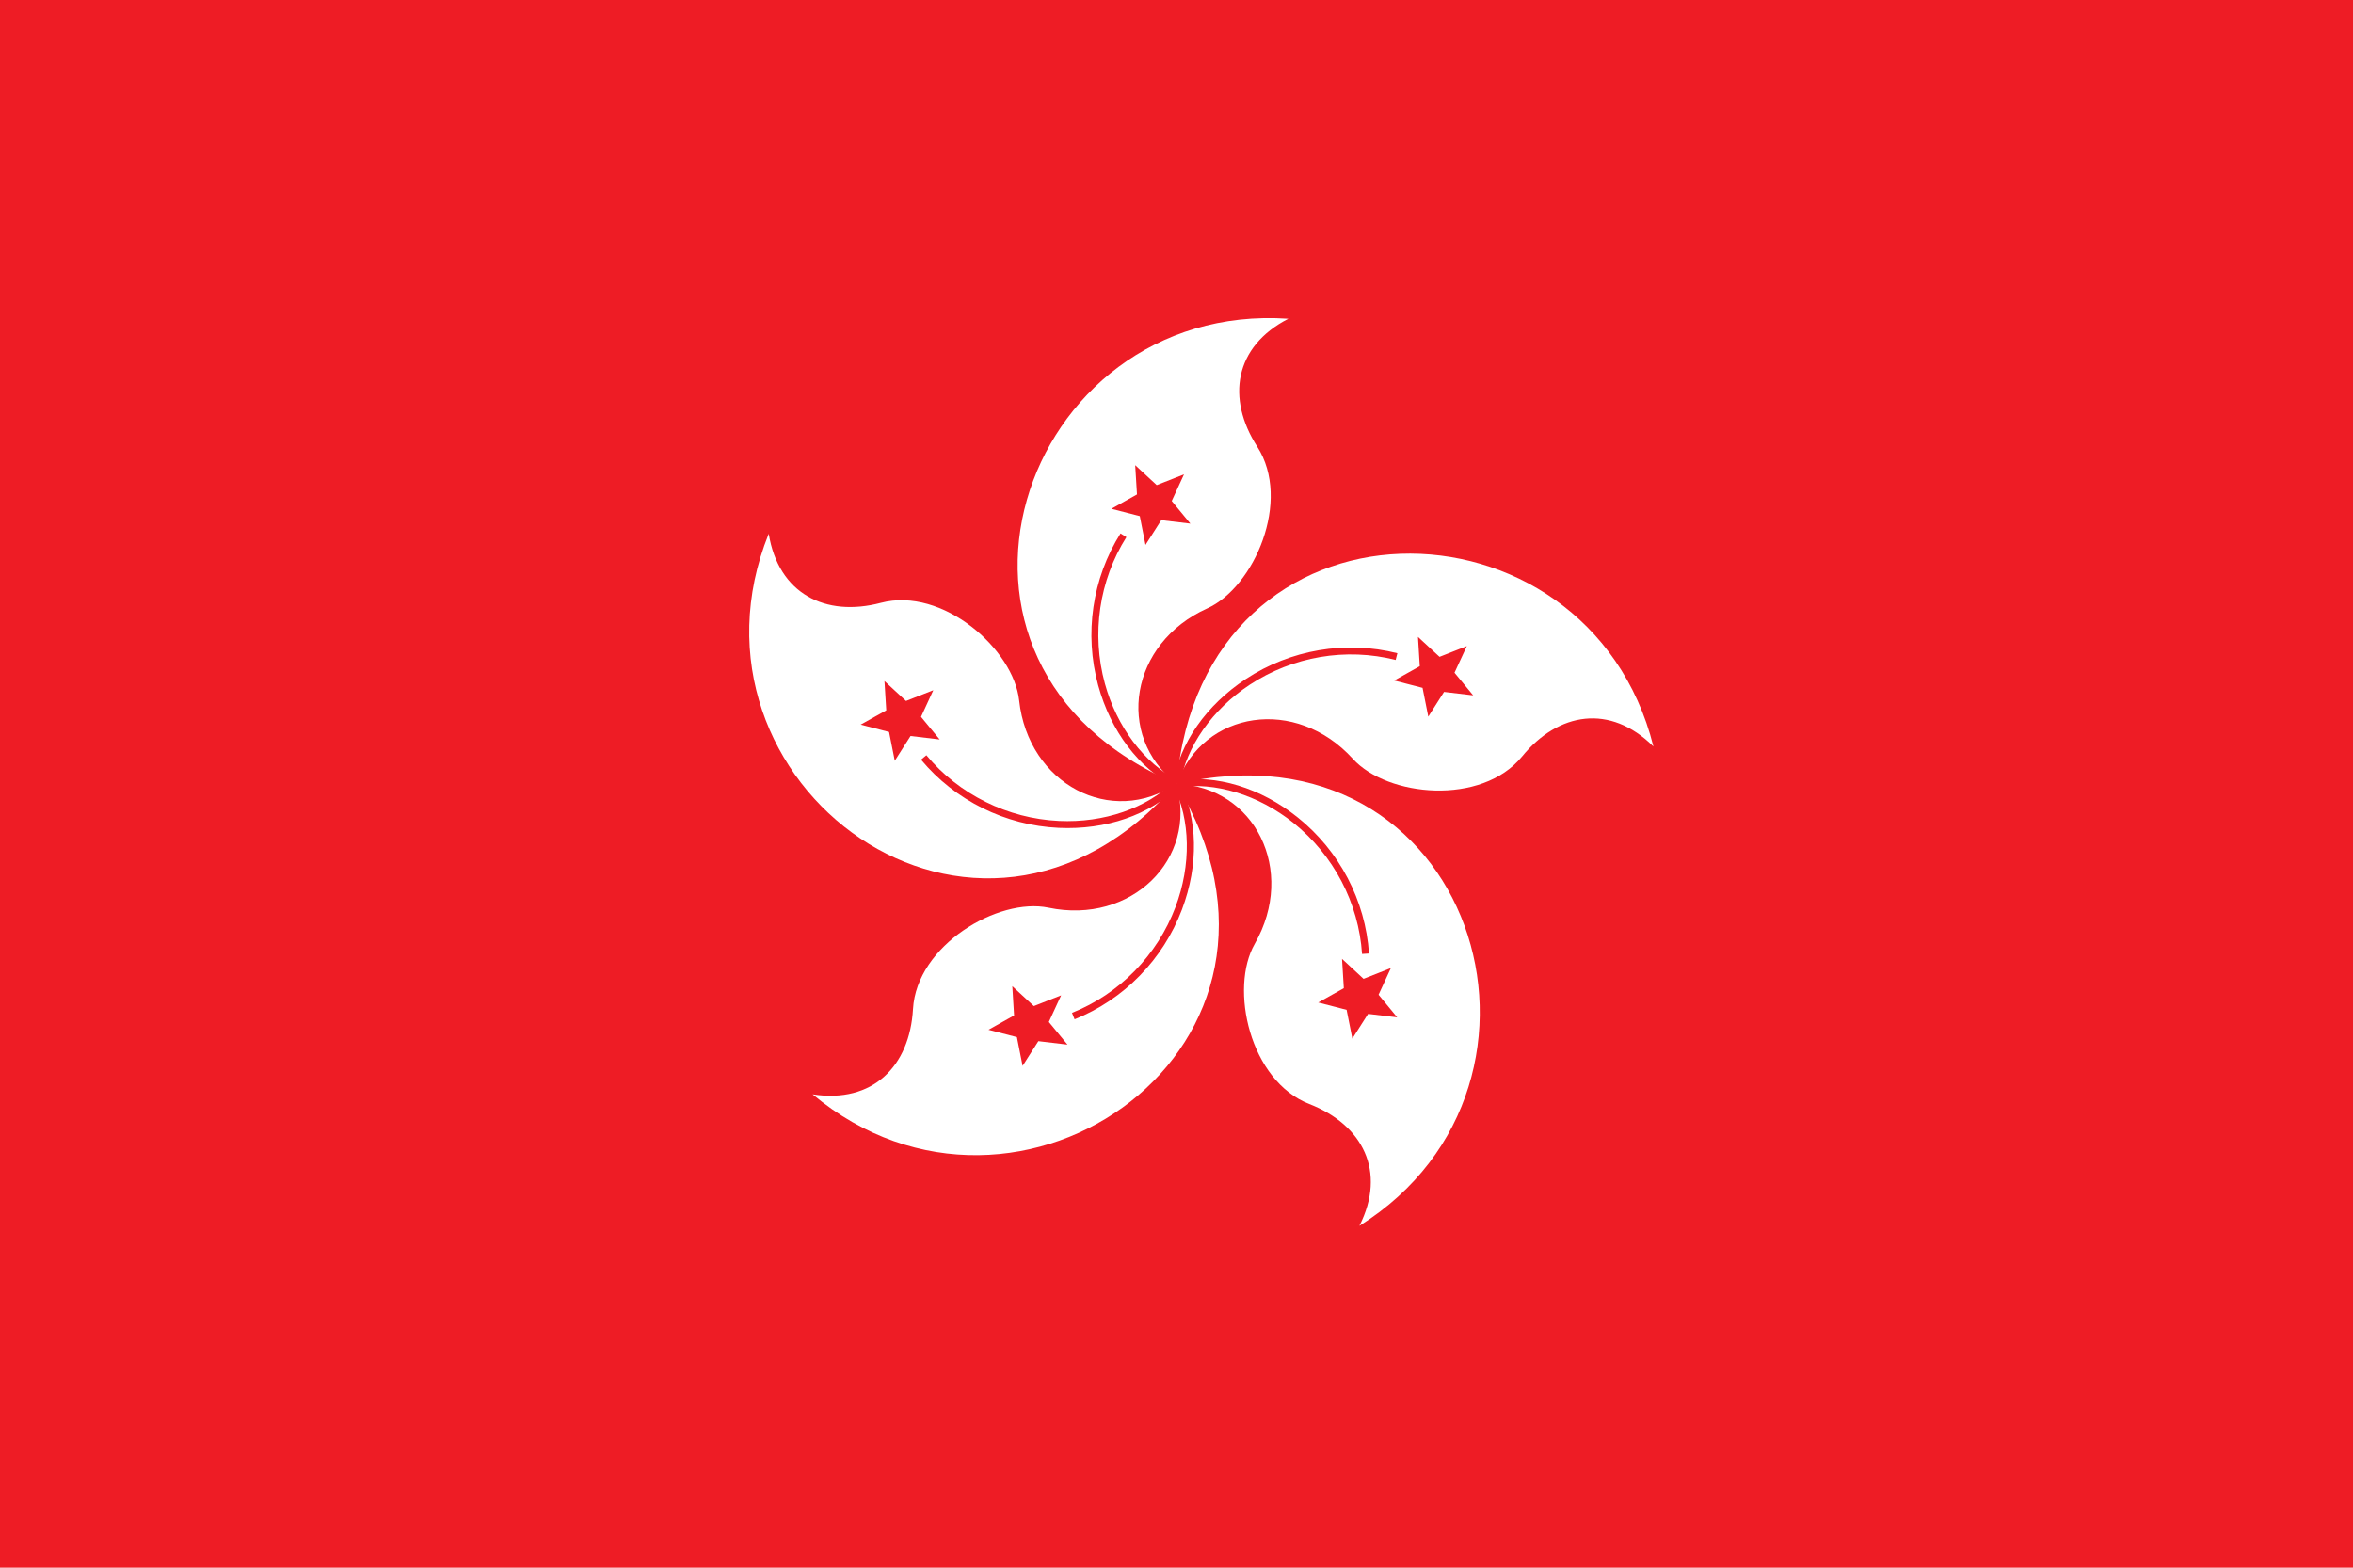
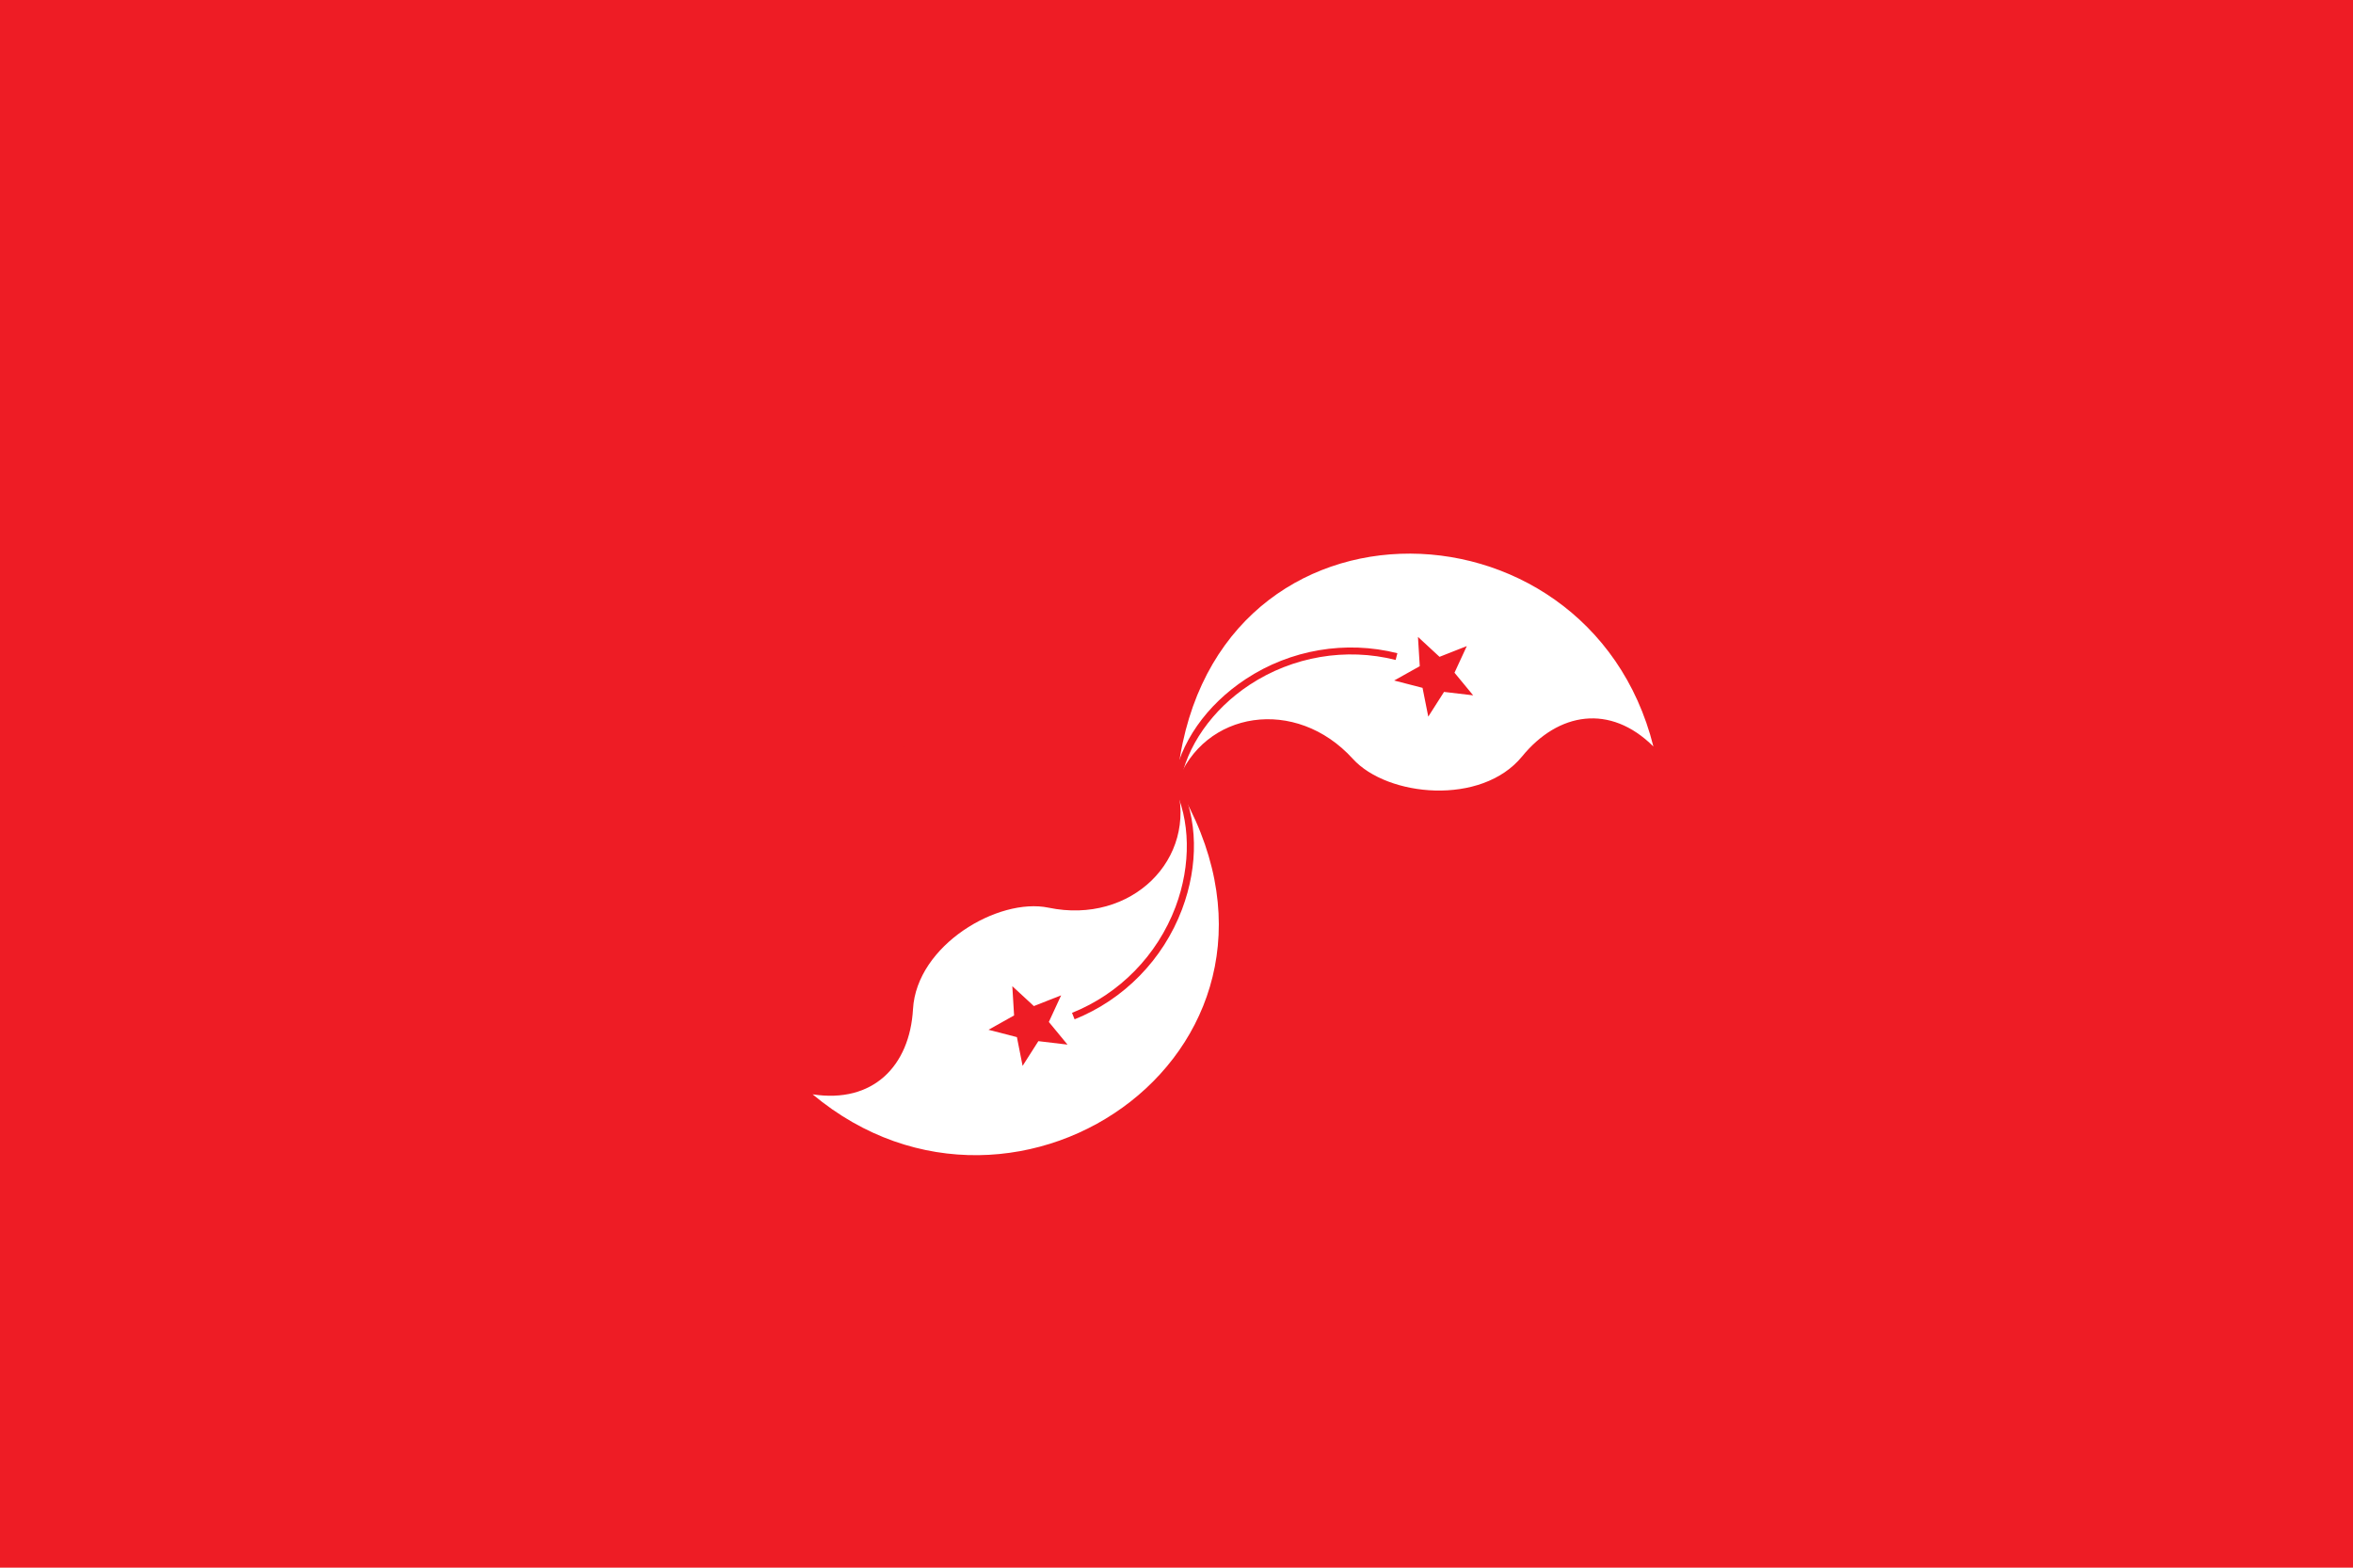
<svg xmlns="http://www.w3.org/2000/svg" style="fill-rule:evenodd;clip-rule:evenodd;stroke-linejoin:round;stroke-miterlimit:2;" xml:space="preserve" version="1.1" height="1066px" width="1600px">
  <g id="hk.svg">
    <g>
      <rect style="fill:#ee1c25;" height="1085.7" width="1628.55" y="-9.85" x="-14.275" />
      <g id="a">
-         <path style="fill:#fff;fill-rule:nonzero;" d="M799.935,532.843c-190.474,-80.498 -106.04,-328.571 76.126,-316.102c-36.853,18.94 -42.194,54.28 -21.148,87.019c23.567,36.653 -2.172,95.628 -34.03,109.958c-52.357,23.568 -62.84,86.403 -20.948,119.125Z" />
-         <path style="fill:#ee1c25;fill-rule:nonzero;" d="M789.635,353.715l-10.712,16.817l-3.88,-19.57l-19.323,-4.992l17.416,-9.753l-1.214,-19.903l14.63,13.553l18.558,-7.315l-8.342,18.113l12.669,15.389l-19.802,-2.339Zm11.378,177.039c-23.036,-11.823 -41.611,-36.47 -49.703,-65.921c-9.256,-33.784 -3.932,-70.106 14.626,-99.592l-3.995,-2.522c-19.253,30.633 -24.778,68.296 -15.175,103.358c8.556,31.162 27.53,56.27 52.09,68.877l2.157,-4.2Z" />
-       </g>
+         </g>
      <g id="a1">
        <path style="fill:#fff;fill-rule:nonzero;" d="M800.129,532.889c17.698,-206.026 279.721,-202.384 324.154,-25.281c-29.401,-29.196 -64.661,-23.355 -89.294,6.778c-27.577,33.74 -91.619,27.485 -115.092,1.615c-38.595,-42.513 -101.594,-33.065 -119.768,16.888Z" />
        <path style="fill:#ee1c25;fill-rule:nonzero;" d="M967.307,467.74l-19.305,-4.991l17.413,-9.737l-1.223,-19.921l14.658,13.55l18.553,-7.305l-8.369,18.102l12.693,15.389l-19.805,-2.336l-10.721,16.804l-3.894,-19.555Zm-164.859,65.529c4.126,-25.563 21.827,-50.844 47.336,-67.641c29.27,-19.243 65.46,-25.404 99.237,-16.865l1.164,-4.58c-35.083,-8.844 -72.61,-2.46 -102.989,17.508c-26.992,17.766 -45.009,43.571 -49.409,70.825l4.661,0.753Z" />
      </g>
      <g id="a2">
-         <path style="fill:#fff;fill-rule:nonzero;" d="M800.145,533.089c201.411,-46.833 278.917,203.491 124.213,300.477c18.681,-36.984 2.231,-68.714 -34.04,-82.83c-40.61,-15.8 -54.452,-78.641 -37.101,-108.959c28.505,-49.843 0.052,-106.839 -53.072,-108.688Z" />
        <path style="fill:#ee1c25;fill-rule:nonzero;" d="M913.766,671.953l-1.218,-19.902l14.641,13.552l18.568,-7.32l-8.358,18.128l12.681,15.388l-19.802,-2.366l-10.714,16.827l-3.898,-19.557l-19.295,-5.004l17.395,-9.746Zm-113.266,-136.54c25.587,-3.976 55.101,5.046 78.959,24.117c27.345,21.891 44.388,54.405 46.705,89.168l4.715,-0.308c-2.43,-36.099 -20.098,-69.816 -48.476,-92.538c-25.238,-20.182 -55.347,-29.342 -82.627,-25.105l0.724,4.666Z" />
      </g>
      <g id="a3">
        <path style="fill:#fff;fill-rule:nonzero;" d="M799.96,533.165c106.781,177.081 -107.341,328.148 -247.387,210.986c40.947,6.338 66.041,-19.112 68.257,-57.969c2.479,-43.506 57.966,-76.089 92.162,-68.956c56.212,11.707 101.626,-32.966 86.968,-84.061Z" />
        <path style="fill:#ee1c25;fill-rule:nonzero;" d="M703.004,684.136l18.551,-7.309l-8.364,18.113l12.699,15.397l-19.823,-2.347l-10.716,16.816l-3.87,-19.564l-19.314,-4.99l17.395,-9.75l-1.203,-19.897l14.645,13.531Zm94.856,-149.916c11.688,23.106 12.227,53.964 1.463,82.547c-12.369,32.772 -38.026,59.028 -70.371,71.974l1.75,4.389c33.581,-13.466 60.188,-40.688 73.029,-74.699c11.394,-30.239 10.802,-61.705 -1.657,-86.34l-4.214,2.129Z" />
      </g>
      <g id="a4">
-         <path style="fill:#fff;fill-rule:nonzero;" d="M799.83,533.012c-135.417,156.276 -345.257,-0.683 -277.106,-170.08c6.625,40.901 38.584,56.902 76.225,47.003c42.142,-11.087 90.277,31.616 94.06,66.342c6.236,57.079 62.756,86.465 106.821,56.735Z" />
        <path style="fill:#ee1c25;fill-rule:nonzero;" d="M626.287,487.454l12.684,15.385l-19.811,-2.358l-10.719,16.836l-3.894,-19.578l-19.304,-4.996l17.411,-9.725l-1.223,-19.911l14.649,13.531l18.551,-7.293l-8.344,18.109Zm171.891,43.887c-18.364,18.256 -47.544,28.305 -78.055,26.9c-34.99,-1.637 -67.889,-17.924 -90.197,-44.686l-3.634,3.021c23.184,27.777 57.297,44.669 93.611,46.371c32.28,1.493 62.023,-8.794 81.602,-28.256l-3.327,-3.35Z" />
      </g>
    </g>
  </g>
</svg>